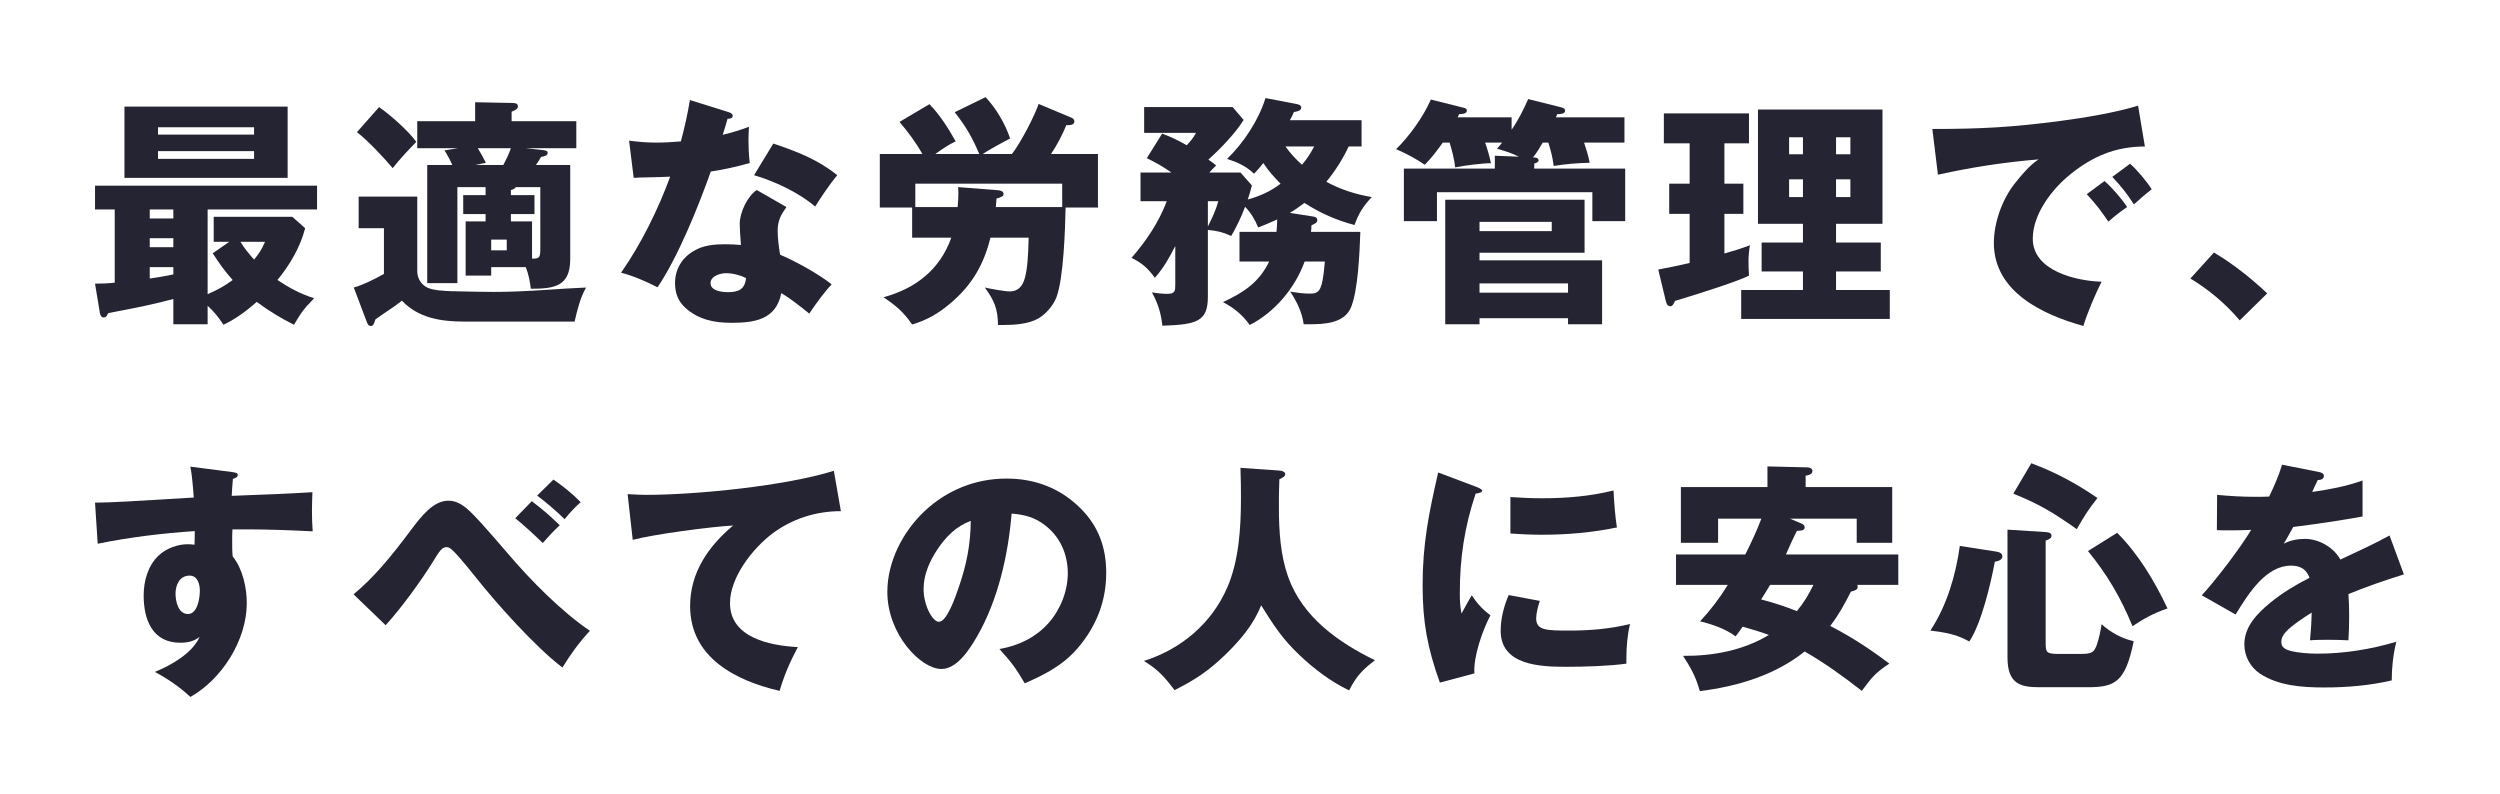
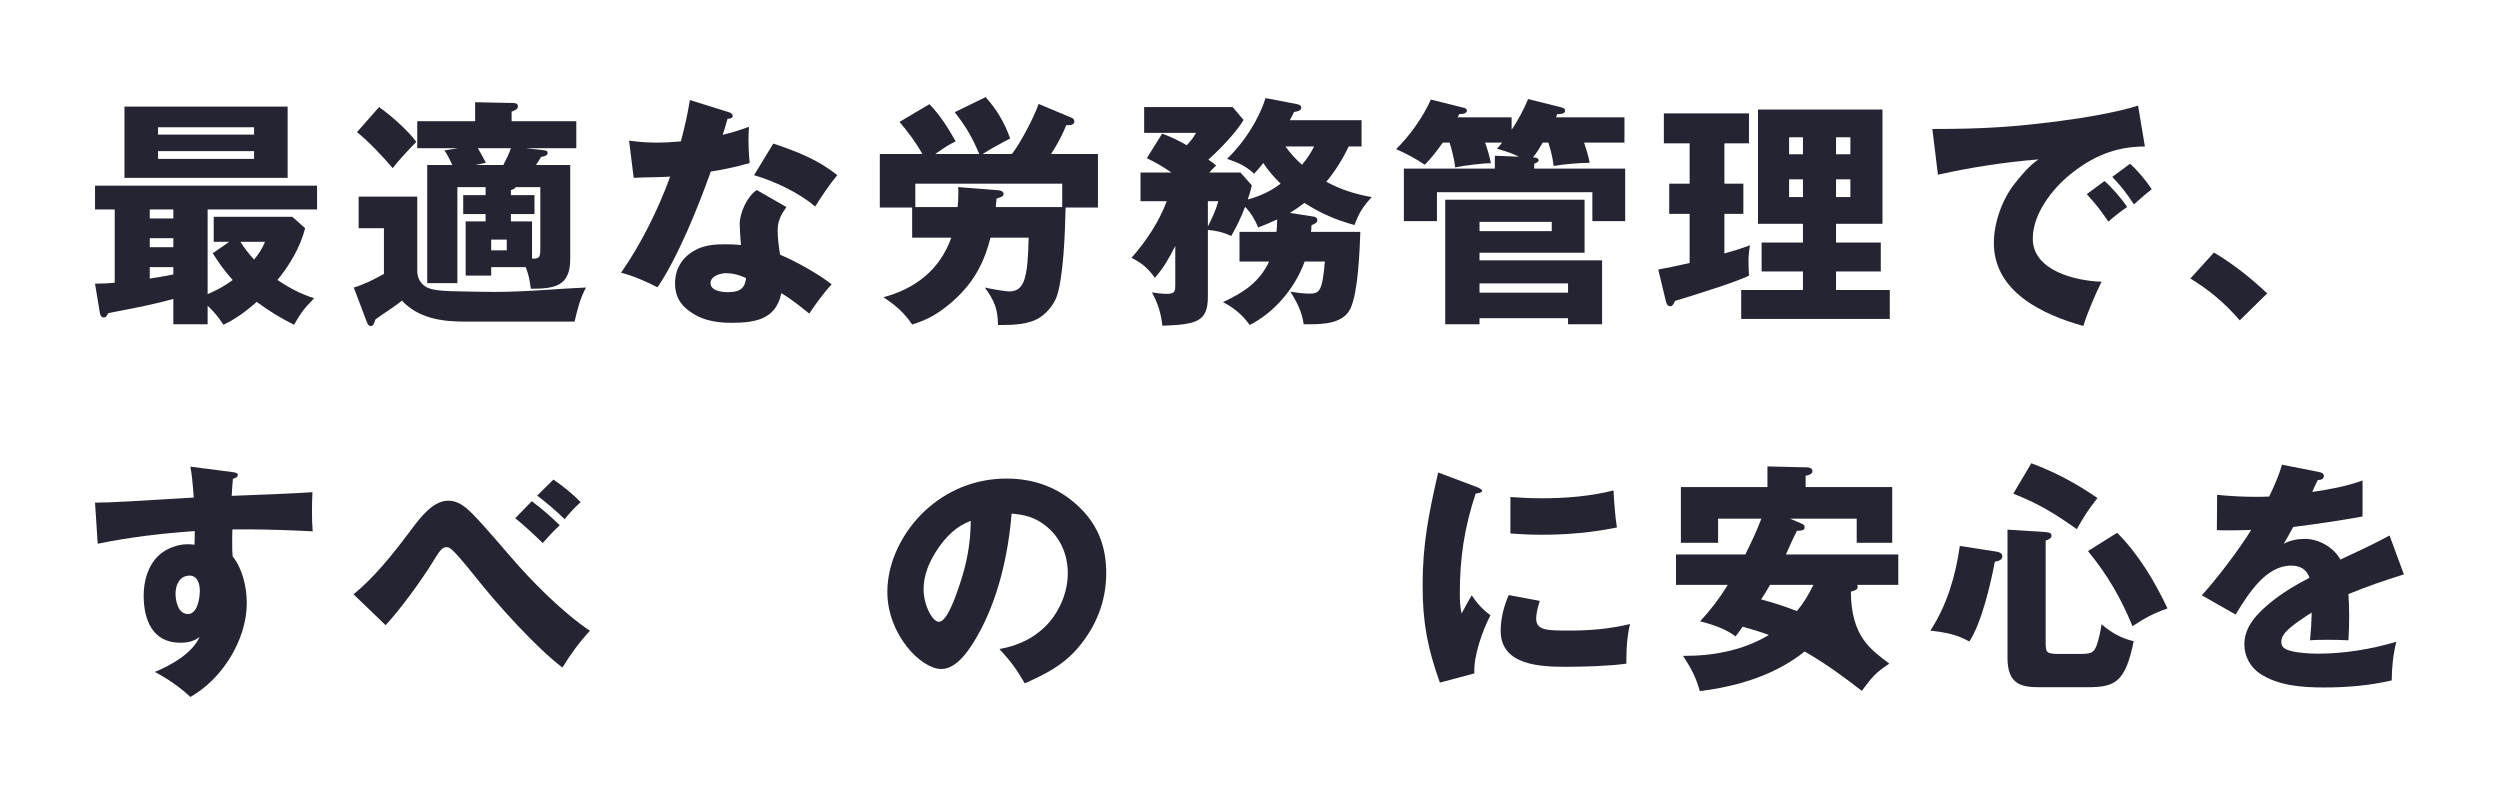
<svg xmlns="http://www.w3.org/2000/svg" width="790" height="251" viewBox="0 0 790 251" fill="none">
  <g filter="url(#filter0_d_231_30)">
    <path d="M65.61 92.938C68.684 91.631 70.835 90.479 73.525 88.481C70.989 85.637 69.222 83.178 67.223 80.027L72.449 76.415H67.531V68.5H92.353L96.426 72.112C94.889 78.106 91.584 83.716 87.665 88.481C91.507 91.017 94.889 92.861 99.269 94.244C95.811 97.856 95.427 98.394 92.891 102.621C88.741 100.546 84.822 98.164 81.133 95.397C77.905 98.24 74.524 100.776 70.605 102.621C69.068 100.238 67.684 98.548 65.61 96.627V102.467H54.774V94.475C49.087 96.012 44.015 97.088 34.255 98.932C34.102 99.086 33.948 99.393 33.794 99.701C33.564 100.085 33.256 100.315 32.718 100.315C31.95 100.315 31.643 99.393 31.566 98.932L30.029 89.633C32.181 89.633 34.179 89.556 36.254 89.326V66.195H30.029V58.663H100.191V66.195H65.61V92.938ZM90.893 33.688V56.204H39.328V33.688H90.893ZM47.32 66.195V69.038H54.774V66.195H47.32ZM47.32 75.263V78.106H54.774V75.263H47.32ZM47.32 84.408V88.02C49.856 87.635 52.315 87.251 54.774 86.713V84.408H47.32ZM80.288 40.22H49.932V42.525H80.288V40.22ZM49.932 47.751V50.21H80.288V47.751H49.932ZM83.746 76.415H75.984C77.137 78.337 78.751 80.335 80.288 82.025C81.825 80.181 82.824 78.644 83.746 76.415Z" fill="#242432" />
    <path d="M131.853 62.122V85.637C131.853 87.866 132.929 89.787 135.004 90.863C136.848 91.785 140.537 91.939 142.612 92.016C149.144 92.169 153.832 92.246 155.983 92.246C161.209 92.246 166.05 92.016 172.045 91.631C176.502 91.324 181.42 91.017 185.186 90.863C183.341 94.167 182.419 97.933 181.574 101.622H146.685C139.461 101.622 132.237 100.546 127.011 95.013C125.859 95.935 124.168 97.165 122.631 98.163C121.709 98.778 119.788 100.085 118.635 100.93C118.097 102.621 117.866 103.005 117.175 103.005C116.483 103.005 116.176 102.467 115.868 101.622L111.795 90.863C115.023 89.941 118.404 88.173 121.325 86.559V72.112H113.332V62.122H131.853ZM131.546 44.831C128.856 47.597 126.397 50.21 124.091 53.13C121.325 49.826 116.176 44.37 112.795 41.757L119.788 33.841C123.323 36.301 129.01 41.296 131.546 44.831ZM153.447 67.655H146.377V61.66H153.447V59.124H144.533V89.48H135.004V52.131H142.919C142.227 50.517 141.382 48.98 140.46 47.52L144.763 46.829H131.853V38.299H150.143V32.304L161.67 32.535C162.515 32.535 163.668 32.535 163.668 33.611C163.668 34.456 162.746 34.84 161.67 35.301V38.299H182.112V46.829H166.127L171.046 47.367C172.429 47.52 173.044 47.597 173.044 48.289C173.044 49.057 172.352 49.365 170.969 49.595C170.508 50.441 169.97 51.286 169.355 52.131H180.191V81.872C180.191 90.555 175.119 91.247 167.741 91.247C167.434 88.865 167.049 86.636 166.127 84.408H155.215V87.097H147.146V69.96H153.447V67.655ZM153.524 51.44L150.22 52.131H159.057C159.826 50.671 160.978 48.366 161.44 46.829H150.988C151.91 48.289 152.756 49.903 153.524 51.44ZM155.215 79.105H160.133V75.724H155.215V79.105ZM168.894 61.66V67.655H161.44V69.96H168.125V81.718C170.354 81.795 170.738 81.411 170.738 78.798V59.124H162.977C162.746 59.663 161.977 59.893 161.44 60.047V61.66H168.894Z" fill="#242432" />
    <path d="M236.674 40.066C236.597 41.065 236.52 42.986 236.52 44.37C236.52 45.983 236.597 48.596 236.905 51.517C232.832 52.669 228.759 53.591 224.609 54.206C220.69 65.272 214.234 81.257 207.779 90.786C204.167 88.942 200.171 87.174 196.252 86.175C202.477 77.338 208.087 65.964 211.775 55.82C210.623 55.897 205.781 56.051 204.398 56.051C203.552 56.051 201.247 56.127 200.248 56.204L198.788 44.447C201.785 44.831 204.244 45.061 207.318 45.061C209.931 45.061 212.544 44.908 215.157 44.677C216.309 40.373 217.308 35.993 218 31.613L230.065 35.378C231.064 35.686 231.525 35.993 231.525 36.608C231.525 37.453 230.526 37.53 229.912 37.53C229.374 39.451 228.759 41.449 228.375 42.602C231.295 41.91 233.754 41.142 236.674 40.066ZM248.509 65.426C246.741 67.962 245.742 69.73 245.742 72.957C245.742 75.263 246.127 78.183 246.511 80.488C251.275 82.486 258.807 86.636 262.803 89.864C260.574 92.169 257.5 96.396 255.733 99.086C251.89 96.012 249.277 94.014 246.895 92.63C245.204 101.084 238.365 102.006 231.064 102.006C225.685 102.006 220.767 101.007 216.617 97.318C214.234 95.166 213.312 92.554 213.312 89.48C213.312 85.022 215.541 81.411 219.306 79.259C222.227 77.491 225.762 77.184 229.066 77.184C230.757 77.184 232.447 77.261 234.138 77.414C233.908 74.648 233.754 72.112 233.754 70.729C233.754 67.194 236.136 62.045 239.133 60.047L248.509 65.426ZM229.45 86.329C227.683 86.329 224.532 87.174 224.532 89.48C224.532 91.939 228.144 92.323 229.988 92.323C233.37 92.323 235.368 91.478 235.752 87.866C233.908 86.944 231.525 86.329 229.45 86.329ZM264.57 55.359C262.188 58.202 259.575 62.122 257.577 65.272C252.582 60.892 244.59 57.203 238.288 55.359L244.359 45.369C251.736 47.828 258.499 50.441 264.57 55.359Z" fill="#242432" />
    <path d="M333.811 94.014C332.812 96.55 330.506 99.24 328.124 100.623C325.05 102.39 320.593 102.698 317.058 102.698H315.367C315.29 97.549 314.214 95.013 311.217 90.863C312.908 91.247 317.519 92.093 319.056 92.093C321.899 92.093 323.206 90.248 323.897 87.712C324.666 84.638 324.896 81.411 325.05 75.109H312.985C310.833 83.716 307.144 90.094 300.305 95.858C296.616 99.009 292.927 101.161 288.24 102.544C285.627 98.701 283.014 96.473 279.171 93.937C289.315 91.17 297 85.253 300.612 75.109H288.24V65.58H278.019V48.673H291.467C289.469 45.061 286.933 41.68 284.243 38.529L293.696 32.919C297.077 36.377 299.613 40.45 301.995 44.677C299.921 45.599 297.692 47.136 295.54 48.673H309.45C307.298 43.524 305.146 39.836 301.688 35.455L311.448 30.691C314.906 34.456 317.519 38.913 319.209 43.755C317.519 44.6 311.909 47.674 310.526 48.673H319.747C322.36 45.446 326.894 36.762 328.201 32.842L338.652 37.223C339.19 37.453 339.497 37.838 339.497 38.376C339.497 39.605 337.807 39.605 336.961 39.528C335.655 42.756 334.041 45.753 332.12 48.673H346.952V65.58H336.731C336.577 72.496 336.116 87.943 333.811 94.014ZM335.655 58.049H289.239V65.426H302.61C302.764 64.043 302.841 62.583 302.841 61.2C302.841 60.508 302.841 59.816 302.764 59.125L315.521 60.124C316.212 60.2 317.135 60.431 317.135 61.353C317.135 61.968 316.366 62.352 314.906 62.736C314.829 63.659 314.752 64.504 314.675 65.426H335.655V58.049Z" fill="#242432" />
    <path d="M414.962 68.423C415.577 68.5 416.269 68.731 416.269 69.576C416.269 70.344 415.731 70.575 414.425 71.19C414.425 71.958 414.348 72.804 414.271 73.265H429.871C429.641 79.412 429.179 92.093 426.797 97.395C424.569 102.237 418.344 102.467 413.579 102.467H411.965C411.427 98.548 409.814 95.397 407.739 92.169C409.583 92.477 411.965 92.784 413.81 92.784C416.961 92.784 417.883 92.016 418.651 82.64H412.273C409.276 90.94 402.82 98.701 394.905 102.698C392.753 99.624 389.833 97.165 386.452 95.474C392.907 92.477 397.902 89.249 401.053 82.64H391.677V73.265H403.358C403.512 71.958 403.589 70.652 403.589 69.345C401.591 70.268 399.593 71.113 397.595 71.881C396.519 69.345 395.366 67.347 393.445 65.349C392.292 68.5 390.755 71.651 389.065 74.571C386.375 73.341 384.684 72.957 381.687 72.65V93.783C381.687 101.699 378.075 102.544 367.316 102.928C366.855 98.855 365.933 95.935 364.012 92.4C365.472 92.63 367.316 92.861 368.777 92.861C371.389 92.861 371.389 91.862 371.389 89.864V77.722C369.622 81.257 367.624 84.792 364.934 87.789C362.782 84.792 360.861 83.101 357.557 81.487C362.244 76.108 366.164 70.268 368.7 63.582H360.4V54.514H370.16C367.547 52.669 365.242 51.363 362.398 49.98L367.24 42.218C370.083 43.294 372.388 44.37 375.001 45.907C376.154 44.677 377.153 43.524 377.922 41.987H361.553V33.841H389.526L392.984 37.914C390.294 42.218 385.683 46.983 381.841 50.441C382.763 51.056 383.608 51.67 384.3 52.285C383.531 52.977 382.686 53.899 382.148 54.514H391.985L395.597 58.587C395.212 60.124 394.751 61.737 394.29 63.044C397.979 62.045 401.591 60.431 404.665 58.049C402.667 56.051 400.745 53.899 399.209 51.517C398.363 52.593 397.134 54.053 396.288 54.898C393.675 52.439 391.063 51.286 387.758 50.21C393.061 45.061 397.672 38.068 399.9 30.998L409.583 32.842C410.352 32.996 411.197 33.227 411.197 33.995C411.197 35.071 409.66 35.302 408.891 35.378C408.507 36.301 408.046 37.223 407.585 37.991H430.255V46.291H426.182C424.338 50.21 421.879 54.129 419.112 57.434C423.569 59.893 428.488 61.43 433.483 62.275C430.793 65.119 429.333 67.424 428.027 71.113C422.109 69.499 417.345 67.424 412.196 64.12C410.582 65.349 409.276 66.272 407.585 67.27L414.962 68.423ZM384.992 63.582H381.687V71.574C382.994 68.961 384.223 66.425 384.992 63.582ZM415.27 46.291H406.202C407.739 48.443 409.506 50.364 411.427 52.054C412.964 50.287 414.194 48.366 415.27 46.291Z" fill="#242432" />
    <path d="M502.339 51.44C498.497 51.517 494.808 51.824 490.966 52.439C490.581 49.519 490.12 47.828 489.275 45.061H487.507C486.585 46.675 485.586 48.289 484.434 49.749H484.818C485.356 49.749 486.201 49.98 486.201 50.671C486.201 51.209 485.433 51.517 484.818 51.67V53.284H513.559V69.883H503.185V60.738H454.078V69.883H443.627V53.284H472.368V49.211L479.976 49.519C477.825 48.443 476.364 47.981 473.06 46.983C473.675 46.291 474.136 45.753 474.674 45.061H469.294C470.063 47.213 470.678 49.365 471.139 51.593C468.68 51.517 462.301 52.362 459.842 52.9C459.611 50.594 458.766 47.213 458.075 45.061H455.923C454.155 47.52 452.388 49.903 450.236 52.054C447.239 50.056 444.549 48.596 441.168 47.136C445.471 42.91 449.698 36.992 452.157 31.459L462.609 34.072C463.223 34.226 463.531 34.456 463.531 34.994C463.531 35.993 461.84 36.07 461.072 36.07C460.918 36.454 460.764 36.839 460.611 37.069H477.671V40.988C479.669 38.145 481.513 34.533 482.897 31.305L493.348 33.918C493.886 34.072 494.577 34.303 494.577 34.994C494.577 36.07 492.81 36.07 492.042 36.07C491.965 36.454 491.811 36.762 491.657 37.069H513.329V45.061H500.572C501.186 46.906 502.032 49.595 502.339 51.44ZM467.527 102.467H456.691V63.121H500.725V79.874H467.527V82.256H506.258V102.467H495.5V100.546H467.527V102.467ZM467.527 70.114V73.034H490.351V70.114H467.527ZM495.5 92.477V89.556H467.527V92.477H495.5Z" fill="#242432" />
    <path d="M544.913 58.049H550.907V67.578H544.913V80.104C547.142 79.49 550.907 78.337 552.982 77.491C552.752 78.721 552.521 80.95 552.521 82.333C552.521 83.562 552.598 85.868 552.675 87.097C548.986 88.942 538.612 92.246 529.313 95.09C528.775 96.242 528.468 96.78 527.853 96.78C526.931 96.78 526.623 96.012 526.393 95.09L524.01 85.176C527.315 84.561 530.619 83.87 533.924 83.101V67.578H527.469V58.049H533.924V45.292H525.778V35.84H552.675V45.292H544.913V58.049ZM597.17 91.632V100.776H550.216V91.632H569.735V85.791H556.671V76.646H569.735V70.729H555.518V34.61H594.865V70.729H580.187V76.646H594.327V85.791H580.187V91.632H597.17ZM569.735 43.371H565.355V48.75H569.735V43.371ZM565.355 56.666V62.275H569.735V56.666H565.355ZM584.721 48.75V43.371H580.187V48.75H584.721ZM580.187 62.275H584.721V56.666H580.187V62.275Z" fill="#242432" />
    <path d="M651.041 38.222C658.188 37.3 668.87 35.532 675.632 33.38L677.784 46.291C668.409 46.291 661.108 49.519 654.268 55.052C648.428 59.739 642.357 67.655 642.357 75.416C642.357 85.637 656.113 88.788 664.105 89.019C662.184 92.784 659.571 98.932 658.341 103.005C645.584 99.47 630.061 92.246 630.061 76.8C630.061 70.344 632.674 63.044 636.67 57.972C638.822 55.282 641.358 52.208 644.201 50.364C633.212 51.286 623.145 52.823 612.386 55.205L610.618 40.758C625.834 40.758 635.902 40.22 651.041 38.222ZM672.174 65.426C670.407 66.579 668.024 68.423 666.257 70.037C663.644 66.272 662.568 64.811 659.417 61.353L665.027 57.203C667.256 59.125 670.56 62.89 672.174 65.426ZM679.936 59.816C678.322 61.046 676.17 62.89 674.326 64.581C671.867 60.892 670.637 59.278 667.486 55.897L673.096 51.747C675.325 53.668 678.399 57.357 679.936 59.816Z" fill="#242432" />
    <path d="M699.609 79.797C705.68 83.409 711.29 87.866 716.439 92.707L707.755 101.237C703.221 95.935 698.149 91.631 692.155 88.019L699.609 79.797Z" fill="#242432" />
  </g>
  <g filter="url(#filter1_d_231_30)">
    <path d="M60.153 147.462L73.218 149.153C74.447 149.306 75.139 149.46 75.139 150.075C75.139 150.843 74.217 151.151 73.602 151.304C73.448 152.841 73.294 155.147 73.218 156.684C82.286 156.376 93.121 155.915 98.731 155.531C98.654 156.837 98.578 159.911 98.578 161.679C98.578 163.446 98.654 166.059 98.808 167.904C91.508 167.519 83.669 167.289 79.058 167.289H73.448C73.371 168.595 73.371 169.902 73.371 171.208C73.371 172.745 73.371 174.282 73.525 175.819C76.676 179.738 77.982 185.656 77.982 190.574C77.982 202.255 70.144 214.627 60.153 220.237C56.926 217.163 52.853 214.397 48.934 212.322C54.005 210.247 60.768 206.482 63.074 201.256C61.229 202.716 59.231 203.1 56.926 203.1C48.165 203.1 45.398 195.8 45.398 188.192C45.398 183.658 46.705 178.816 50.086 175.588C52.622 173.129 56.465 171.977 59.231 171.977C60 171.977 61.076 172.053 61.46 172.13C61.537 170.824 61.537 169.056 61.537 167.827C51.239 168.518 41.018 169.748 30.874 171.823L30.029 158.835C34.563 158.835 42.632 158.374 61.229 157.222C60.845 152.073 60.614 149.921 60.153 147.462ZM55.466 187.577C55.466 189.959 56.311 194.032 59.385 194.032C62.459 194.032 63.151 188.883 63.151 186.655C63.151 184.657 62.459 181.89 59.923 181.89C56.772 181.89 55.466 184.81 55.466 187.577Z" fill="#242432" />
    <path d="M130.009 167.289C133.236 162.985 137.002 158.221 141.69 158.221C143.841 158.221 145.532 159.143 147.223 160.449C149.528 162.294 154.139 167.519 160.594 175.051C167.587 183.273 177.501 193.34 186.415 199.335C183.111 202.87 180.267 206.789 177.731 210.939C169.278 204.56 156.906 190.728 150.22 182.274C146.762 177.971 143.457 173.975 142.151 173.206C141.766 172.976 141.382 172.899 140.998 172.899C139.692 172.899 138.769 174.282 136.848 177.433C133.159 183.427 126.781 192.188 121.863 197.567L111.719 187.807C118.02 182.582 123.246 176.357 130.009 167.289ZM176.886 165.982C174.965 167.75 173.197 169.671 171.507 171.592C168.663 168.826 165.897 166.29 162.823 163.754L168.049 158.374C172.045 161.448 173.274 162.524 176.886 165.982ZM183.495 158.682C181.651 160.296 179.96 162.14 178.423 164.061C175.58 161.295 172.89 158.989 169.739 156.607L174.888 151.535C177.962 153.687 180.882 155.992 183.495 158.682Z" fill="#242432" />
-     <path d="M204.091 156.376C220.152 156.376 248.355 153.533 263.494 148.768L265.723 161.525C257.731 161.525 250.2 163.984 243.975 168.672C237.827 173.36 230.68 182.428 230.68 190.574C230.68 201.64 243.514 204.022 252.121 204.483C249.662 209.094 247.817 213.321 246.357 218.316C232.448 215.088 218.077 207.788 218.077 191.496C218.077 180.968 223.841 172.591 231.679 166.059C224.609 166.443 206.627 168.826 199.941 170.593L198.327 156.146C200.632 156.299 203.092 156.376 204.091 156.376Z" fill="#242432" />
    <path d="M315.828 205.098C321.899 204.022 327.202 201.486 331.351 196.875C335.117 192.572 337.422 186.808 337.422 181.122C337.422 175.127 334.963 169.517 330.122 165.906C326.971 163.446 323.59 162.601 319.67 162.294C318.595 175.358 315.367 189.652 308.758 201.102C306.529 204.945 302.533 211.4 297.461 211.4C291.006 211.4 280.401 200.487 280.401 187.039C280.401 177.433 285.319 167.98 292.159 161.525C299.306 154.839 308.297 151.228 318.057 151.228C327.048 151.228 335.04 154.225 341.495 160.68C347.259 166.444 349.565 173.206 349.565 181.045C349.565 190.036 346.414 197.951 340.573 204.791C335.885 210.247 330.276 213.091 323.82 215.934C321.207 211.4 319.363 208.941 315.828 205.098ZM296.232 173.59C293.773 177.279 291.851 181.583 291.851 186.117C291.851 191.342 294.695 196.491 296.693 196.491C299.229 196.491 301.918 188.653 302.994 185.502C305.454 178.355 306.683 172.13 306.76 164.599C302.149 166.29 298.921 169.594 296.232 173.59Z" fill="#242432" />
-     <path d="M404.281 148.692C405.049 148.768 406.125 148.999 406.125 149.844C406.125 150.382 405.741 150.766 404.281 151.458C404.127 155.915 404.127 156.376 404.127 160.296C404.127 167.98 404.665 175.588 407.047 182.274C411.581 195.031 422.955 203.023 434.482 208.633C430.563 211.63 428.565 213.705 426.336 218.162C420.649 215.473 415.27 211.4 410.736 207.096C405.28 201.947 402.667 197.875 398.517 191.266C396.135 197.413 391.754 202.485 387.067 207.019C381.764 212.091 377.691 214.781 371.159 218.086C368.085 214.013 365.933 211.554 361.476 208.864C373.311 205.098 382.994 196.952 387.912 185.425C391.447 177.125 392.139 167.058 392.139 157.529C392.139 153.84 392.139 152.918 391.985 147.846L404.281 148.692Z" fill="#242432" />
    <path d="M466.297 153.763C467.143 154.071 468.372 154.609 468.372 155.07C468.372 155.608 467.219 155.838 466.297 155.992C462.762 166.597 461.302 176.28 461.302 187.5C461.302 189.959 461.379 191.419 461.84 193.878C463.377 191.035 464.376 189.267 465.068 188.115C466.605 190.497 468.603 192.726 470.985 194.416C468.526 199.104 465.529 207.481 465.913 212.783L455.001 215.703C451.081 204.791 449.544 196.645 449.544 184.964C449.544 171.746 451.542 162.063 454.463 149.306L466.297 153.763ZM486.585 189.882C486.047 191.419 485.433 193.802 485.433 195.415C485.433 199.258 488.814 199.258 496.114 199.258C502.493 199.258 508.871 198.72 515.096 197.183C514.251 200.564 513.943 204.407 513.943 207.942V209.709C508.564 210.478 500.495 210.708 494.962 210.708C486.893 210.708 474.213 210.324 474.213 199.335C474.213 195.492 475.212 191.573 476.749 188.038L486.585 189.882ZM487.277 157.452C494.885 157.452 502.416 156.837 509.87 154.993C510.024 158.221 510.408 163.523 510.946 166.674C503.185 168.288 495.192 168.979 487.277 168.979C483.972 168.979 480.591 168.826 477.287 168.595V157.068C480.591 157.299 483.972 157.452 487.277 157.452Z" fill="#242432" />
-     <path d="M569.274 165.445C569.812 165.675 570.273 165.982 570.273 166.597C570.273 167.519 569.581 167.673 567.814 167.75C566.815 169.671 565.739 172.053 564.356 175.204H599.86V184.81H586.872C587.026 185.041 587.026 185.195 587.026 185.425C587.026 186.27 586.411 186.578 584.874 186.962C582.953 190.804 580.955 194.416 578.342 197.798C584.951 201.179 591.176 205.252 597.016 209.709C592.482 212.706 591.483 214.09 588.332 218.316C582.415 213.705 576.805 209.632 570.273 205.867C560.898 213.398 548.909 216.933 537.151 218.393C535.768 213.628 534.462 211.323 531.849 207.25C541.224 207.327 550.83 205.559 558.976 200.641C556.21 199.642 553.443 198.797 550.677 198.028C550.062 198.95 549.217 200.103 548.448 201.102C545.528 198.797 540.763 197.183 537.228 196.338C540.533 192.803 543.453 188.96 545.989 184.81H529.62V175.204H551.522C553.366 171.516 555.134 167.75 556.594 163.908H542.915V171.516H531.157V153.917H558.515V147.385L571.195 147.693C571.887 147.693 572.732 148.077 572.732 148.845C572.732 149.921 571.349 150.229 570.58 150.305V153.917H597.938V171.516H586.719V163.908H565.662L569.274 165.445ZM567.814 193.11C570.043 190.42 571.503 187.961 573.04 184.81H559.361C558.362 186.501 557.516 187.884 556.517 189.421C560.36 190.42 564.125 191.65 567.814 193.11Z" fill="#242432" />
+     <path d="M569.274 165.445C569.812 165.675 570.273 165.982 570.273 166.597C570.273 167.519 569.581 167.673 567.814 167.75C566.815 169.671 565.739 172.053 564.356 175.204H599.86V184.81H586.872C587.026 185.041 587.026 185.195 587.026 185.425C587.026 186.27 586.411 186.578 584.874 186.962C584.951 201.179 591.176 205.252 597.016 209.709C592.482 212.706 591.483 214.09 588.332 218.316C582.415 213.705 576.805 209.632 570.273 205.867C560.898 213.398 548.909 216.933 537.151 218.393C535.768 213.628 534.462 211.323 531.849 207.25C541.224 207.327 550.83 205.559 558.976 200.641C556.21 199.642 553.443 198.797 550.677 198.028C550.062 198.95 549.217 200.103 548.448 201.102C545.528 198.797 540.763 197.183 537.228 196.338C540.533 192.803 543.453 188.96 545.989 184.81H529.62V175.204H551.522C553.366 171.516 555.134 167.75 556.594 163.908H542.915V171.516H531.157V153.917H558.515V147.385L571.195 147.693C571.887 147.693 572.732 148.077 572.732 148.845C572.732 149.921 571.349 150.229 570.58 150.305V153.917H597.938V171.516H586.719V163.908H565.662L569.274 165.445ZM567.814 193.11C570.043 190.42 571.503 187.961 573.04 184.81H559.361C558.362 186.501 557.516 187.884 556.517 189.421C560.36 190.42 564.125 191.65 567.814 193.11Z" fill="#242432" />
    <path d="M630.676 174.282C631.521 174.436 632.751 174.666 632.751 175.819C632.751 176.972 631.291 177.356 630.369 177.51C629.062 184.503 626.142 196.952 622.3 202.716C618.073 200.334 614.692 199.873 610.004 199.258C615.23 191.266 617.996 181.89 619.303 172.515L630.676 174.282ZM646.43 168.134C647.199 168.211 648.274 168.288 648.274 169.287C648.274 170.209 647.122 170.593 646.43 170.824V203.254C646.43 204.791 646.584 205.406 646.814 205.79C647.199 206.405 648.351 206.635 650.042 206.635H657.727C661.108 206.635 661.723 206.02 662.568 203.869C663.337 201.563 663.721 199.642 664.105 197.26C667.025 199.873 670.407 201.717 674.249 202.639C671.559 215.78 668.255 217.164 659.494 217.164H644.663C638.899 217.164 634.365 216.472 634.365 207.788V167.366L646.43 168.134ZM662.799 157.375C659.725 161.295 658.726 162.909 656.267 167.212C648.812 161.986 644.739 159.45 636.209 155.992L641.896 146.386C649.658 149.306 655.959 152.688 662.799 157.375ZM684.931 192.265C680.474 193.802 677.707 195.339 673.865 197.875C670.176 188.883 665.95 181.66 659.802 174.128L669.023 168.365C675.786 175.127 680.858 183.658 684.931 192.265Z" fill="#242432" />
    <path d="M721.127 146.847L732.808 149.153C733.576 149.306 734.345 149.614 734.345 150.382C734.345 151.535 733.115 151.689 732.423 151.689C731.809 152.918 731.04 154.532 730.656 155.454C736.035 154.686 741.415 153.687 746.564 151.842V163.216C739.263 164.522 732.039 165.598 724.662 166.52C723.663 168.365 722.664 170.132 721.665 171.823C723.663 170.747 726.045 170.286 728.35 170.286C732.808 170.286 737.419 172.976 739.57 176.818C746.179 173.744 750.329 171.823 755.094 169.21L759.628 181.506C753.71 183.35 747.87 185.348 742.106 187.731C742.26 190.036 742.337 192.341 742.337 194.647C742.337 197.183 742.26 199.719 742.106 202.332C739.57 202.178 736.958 202.178 735.421 202.178C734.037 202.178 731.962 202.178 729.964 202.332C730.272 199.258 730.425 196.645 730.502 193.571C728.274 194.954 723.97 197.798 722.356 199.642C721.511 200.564 720.896 201.563 720.896 202.87C720.896 204.637 722.279 205.252 723.663 205.636C726.045 206.328 729.887 206.558 732.347 206.558C740.8 206.558 749.176 205.175 757.245 202.793C756.246 206.712 755.785 211.016 755.785 215.012C748.869 216.626 741.568 217.24 734.498 217.24C727.428 217.24 719.974 216.702 714.133 212.86C711.06 210.785 709.215 207.327 709.215 203.638C709.215 197.951 713.288 193.878 717.361 190.497C721.204 187.346 725.43 184.81 729.811 182.582C728.812 179.815 726.813 178.739 723.97 178.739C716.208 178.739 710.752 187.116 706.449 194.186L695.767 188.115C700.301 183.196 707.909 173.206 711.367 167.443C709.369 167.519 706.833 167.596 704.527 167.596C703.221 167.596 701.915 167.596 700.531 167.519L700.608 156.376C704.604 156.761 708.6 156.991 712.673 156.991C714.133 156.991 715.594 156.991 717.054 156.914C718.591 153.687 720.128 150.305 721.127 146.847Z" fill="#242432" />
  </g>
  <defs>
    <filter id="filter0_d_231_30" x="-8" y="-6" width="762.468" height="145.696" filterUnits="userSpaceOnUse" color-interpolation-filters="sRGB">
      <feFlood flood-opacity="0" result="BackgroundImageFix" />
      <feColorMatrix in="SourceAlpha" type="matrix" values="0 0 0 0 0 0 0 0 0 0 0 0 0 0 0 0 0 0 127 0" result="hardAlpha" />
      <feOffset />
      <feGaussianBlur stdDeviation="15" />
      <feComposite in2="hardAlpha" operator="out" />
      <feColorMatrix type="matrix" values="0 0 0 0 1 0 0 0 0 1 0 0 0 0 1 0 0 0 0.25 0" />
      <feBlend mode="normal" in2="BackgroundImageFix" result="effect1_dropShadow_231_30" />
      <feBlend mode="normal" in="SourceGraphic" in2="effect1_dropShadow_231_30" result="shape" />
    </filter>
    <filter id="filter1_d_231_30" x="-8" y="109.696" width="805.656" height="147.233" filterUnits="userSpaceOnUse" color-interpolation-filters="sRGB">
      <feFlood flood-opacity="0" result="BackgroundImageFix" />
      <feColorMatrix in="SourceAlpha" type="matrix" values="0 0 0 0 0 0 0 0 0 0 0 0 0 0 0 0 0 0 127 0" result="hardAlpha" />
      <feOffset />
      <feGaussianBlur stdDeviation="15" />
      <feComposite in2="hardAlpha" operator="out" />
      <feColorMatrix type="matrix" values="0 0 0 0 1 0 0 0 0 1 0 0 0 0 1 0 0 0 0.25 0" />
      <feBlend mode="normal" in2="BackgroundImageFix" result="effect1_dropShadow_231_30" />
      <feBlend mode="normal" in="SourceGraphic" in2="effect1_dropShadow_231_30" result="shape" />
    </filter>
  </defs>
</svg>